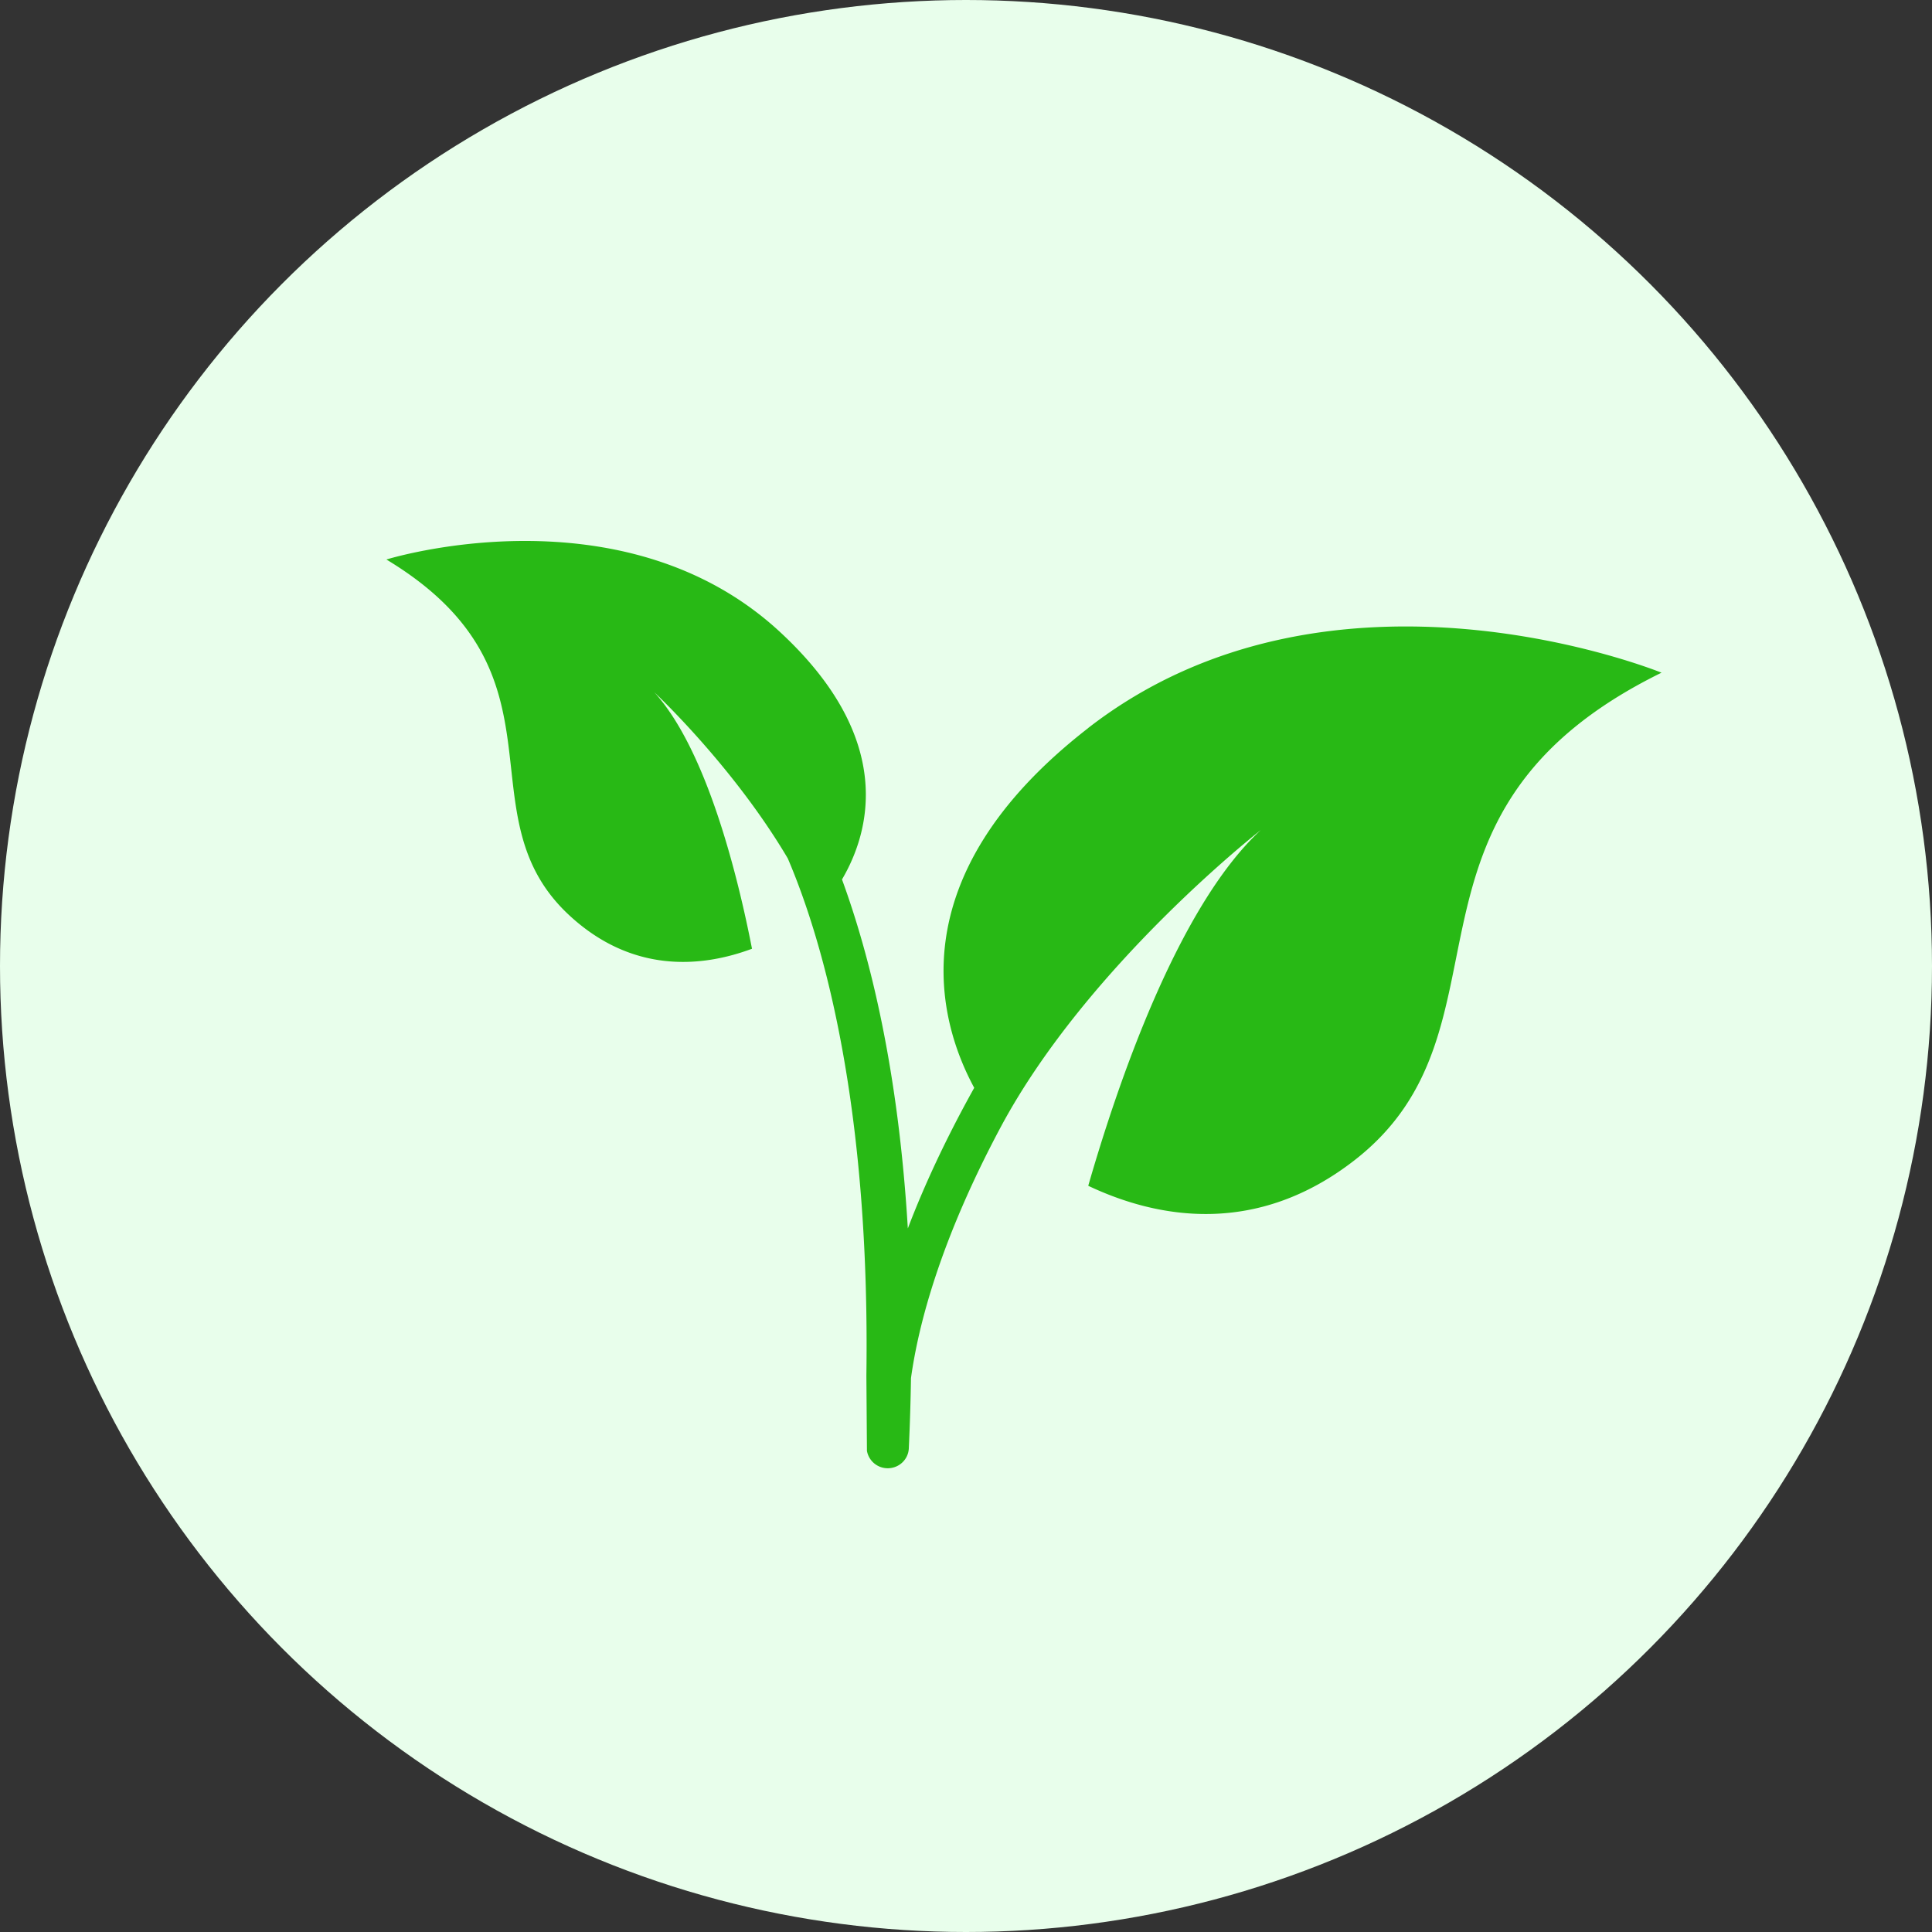
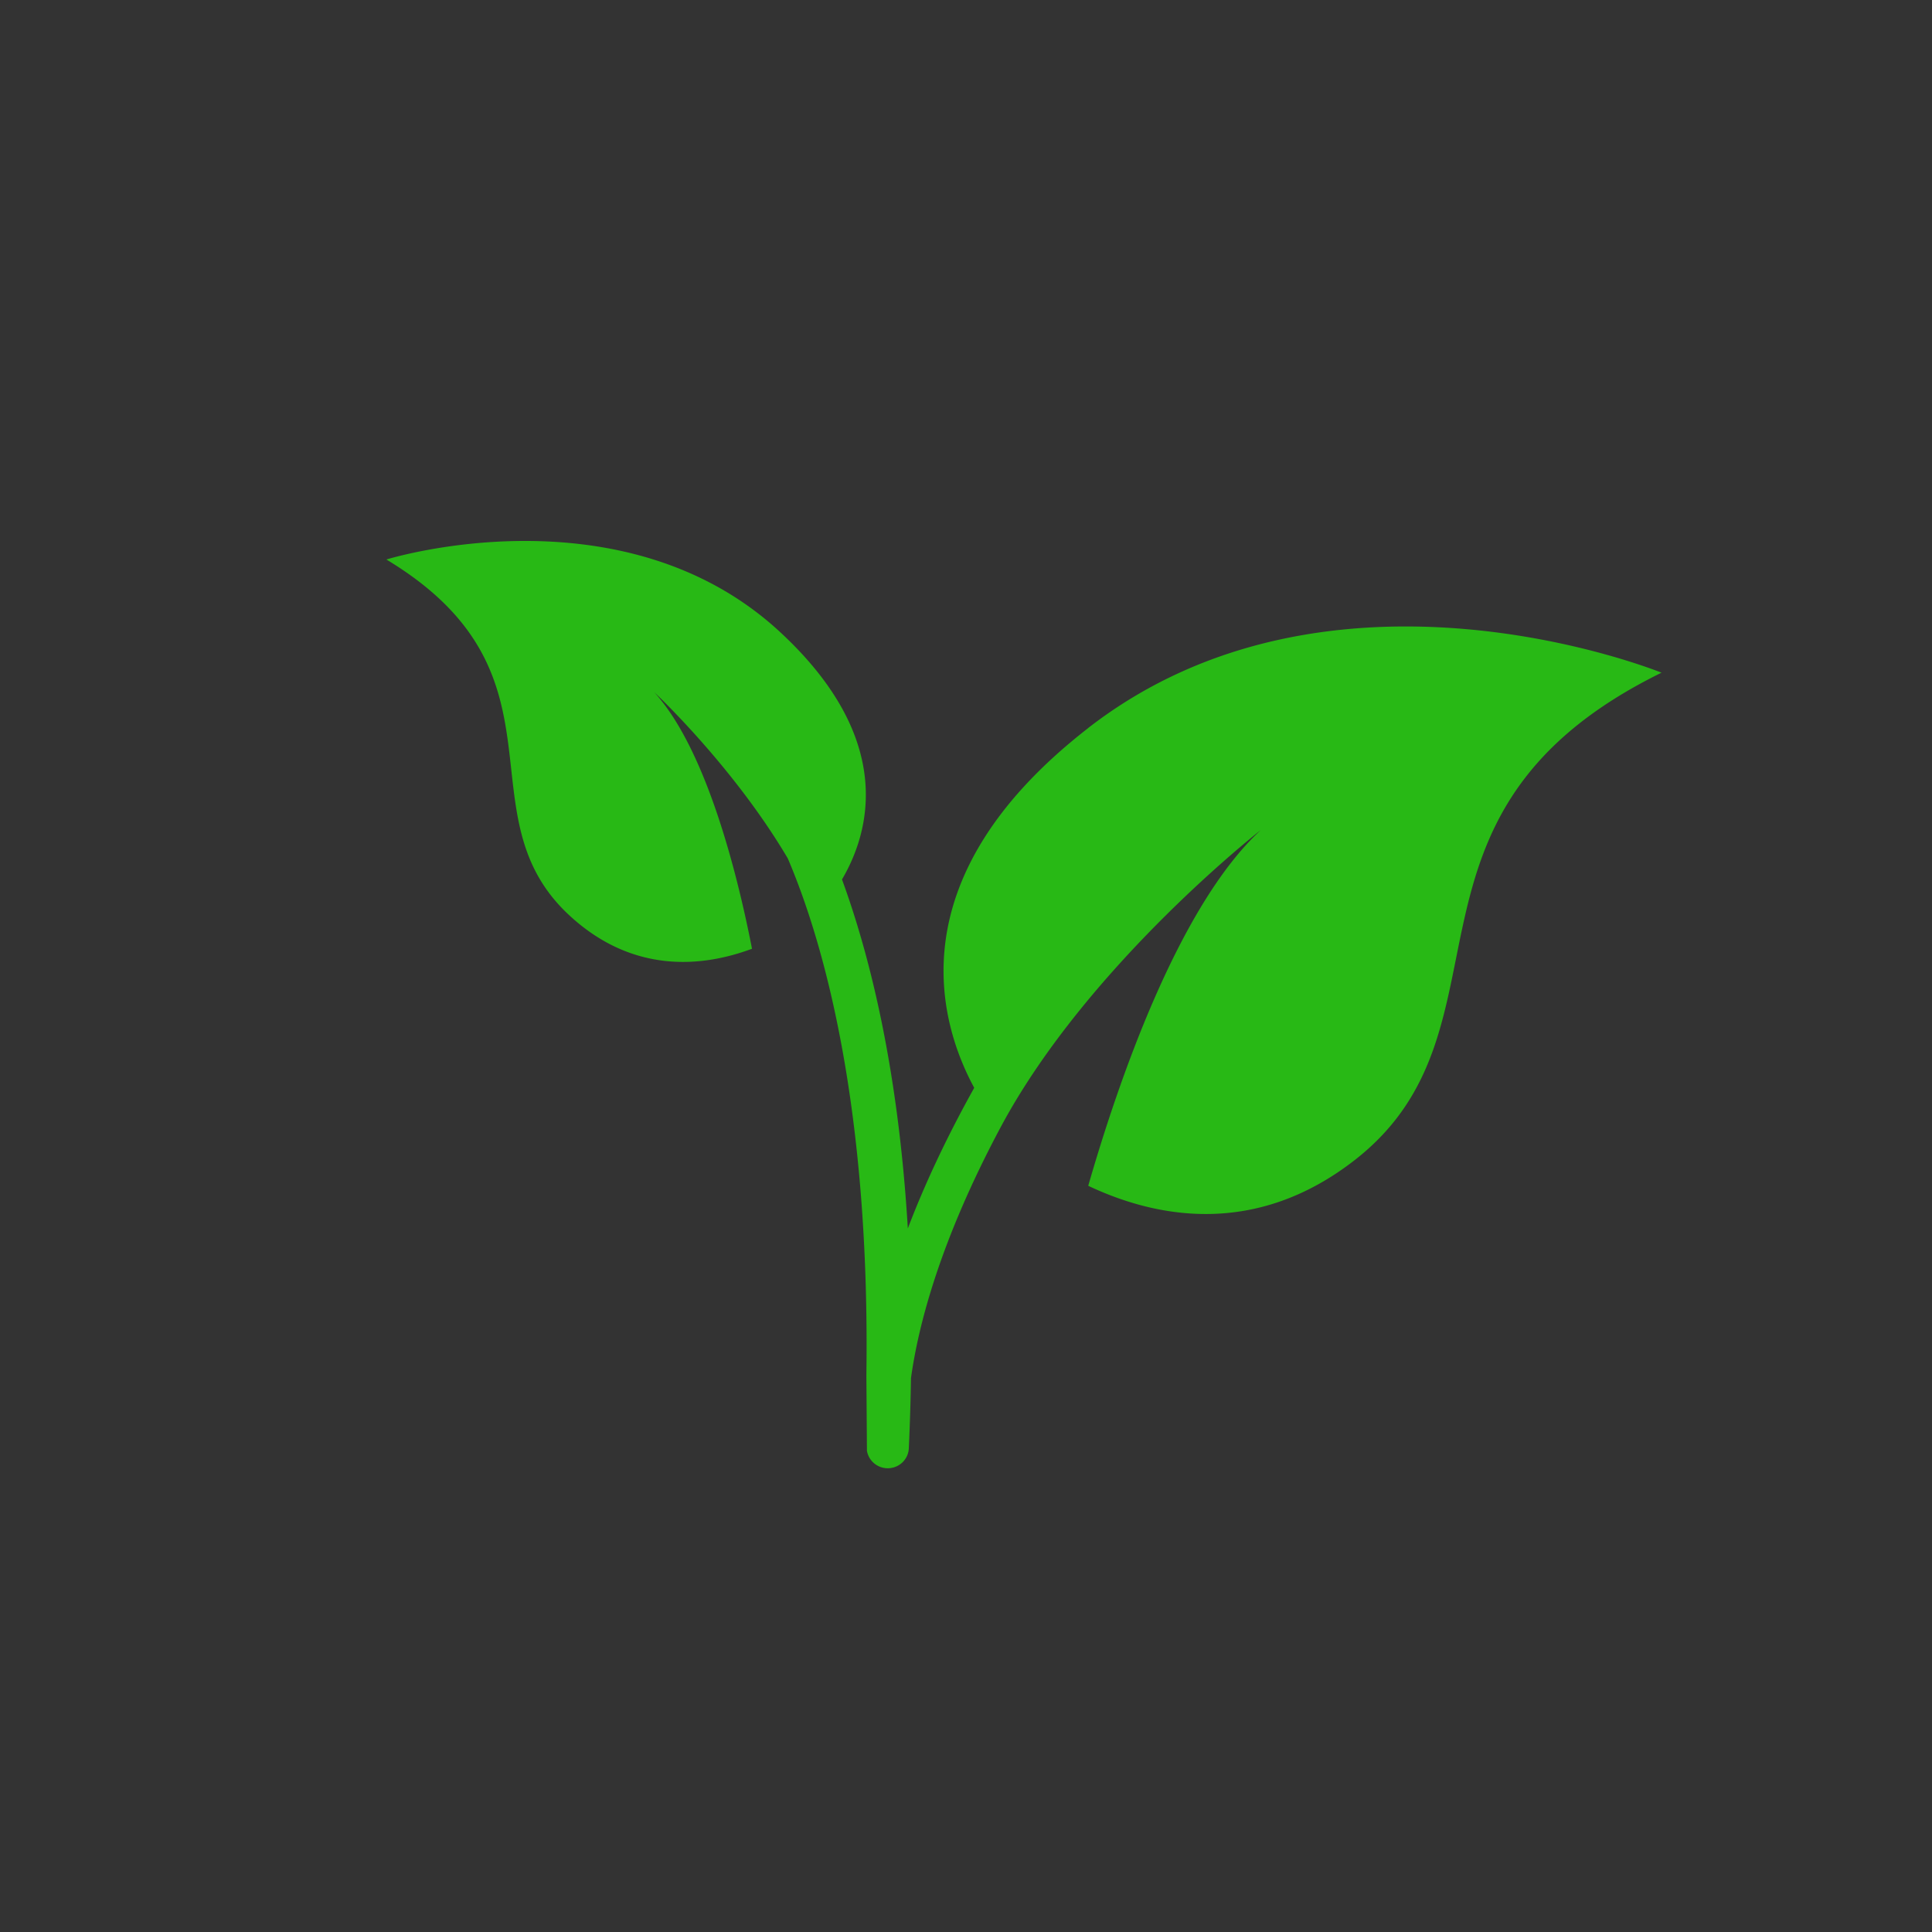
<svg xmlns="http://www.w3.org/2000/svg" width="55" height="55" fill="none">
  <rect width="100%" height="100%" fill="#333333" stroke="none" />
-   <circle cx="27.5" cy="27.5" r="27.5" fill="#e8feeb" />
-   <path d="M30.977 20.728c-5.483 4.257-4.247 8.386-3.243 10.24-.828 1.485-1.441 2.824-1.89 4.003-.273-4.55-1.085-7.78-1.874-9.935.777-1.322 1.56-3.969-1.767-7.047C17.712 13.833 11 15.928 11 15.928c5.407 3.259 2.091 7.245 5.208 10.13 1.804 1.67 3.781 1.48 5.2.951-.394-2.022-1.277-5.648-2.782-7.302 0 0 2.241 2.089 3.801 4.731 1.052 2.462 2.343 7.145 2.237 14.724l.016 2.141a.6.6 0 0 0 .591.495c.013 0 .025 0 .037-.001.307-.018.55-.262.564-.565a65.8 65.8 0 0 0 .062-2.001c.21-1.516.835-3.929 2.56-7.156 2.464-4.595 7.397-8.444 7.397-8.444-2.368 2.186-4.091 7.276-4.911 10.126 1.968.932 4.779 1.448 7.576-.724 4.833-3.752.582-9.876 8.744-13.883-.001.001-9.361-3.829-16.323 1.576z" fill="#28b915" />
+   <path d="M30.977 20.728c-5.483 4.257-4.247 8.386-3.243 10.24-.828 1.485-1.441 2.824-1.89 4.003-.273-4.55-1.085-7.78-1.874-9.935.777-1.322 1.56-3.969-1.767-7.047C17.712 13.833 11 15.928 11 15.928c5.407 3.259 2.091 7.245 5.208 10.13 1.804 1.67 3.781 1.48 5.2.951-.394-2.022-1.277-5.648-2.782-7.302 0 0 2.241 2.089 3.801 4.731 1.052 2.462 2.343 7.145 2.237 14.724l.016 2.141a.6.6 0 0 0 .591.495c.013 0 .025 0 .037-.001.307-.018.55-.262.564-.565a65.8 65.8 0 0 0 .062-2.001c.21-1.516.835-3.929 2.56-7.156 2.464-4.595 7.397-8.444 7.397-8.444-2.368 2.186-4.091 7.276-4.911 10.126 1.968.932 4.779 1.448 7.576-.724 4.833-3.752.582-9.876 8.744-13.883-.001.001-9.361-3.829-16.323 1.576" fill="#28b915" />
</svg>